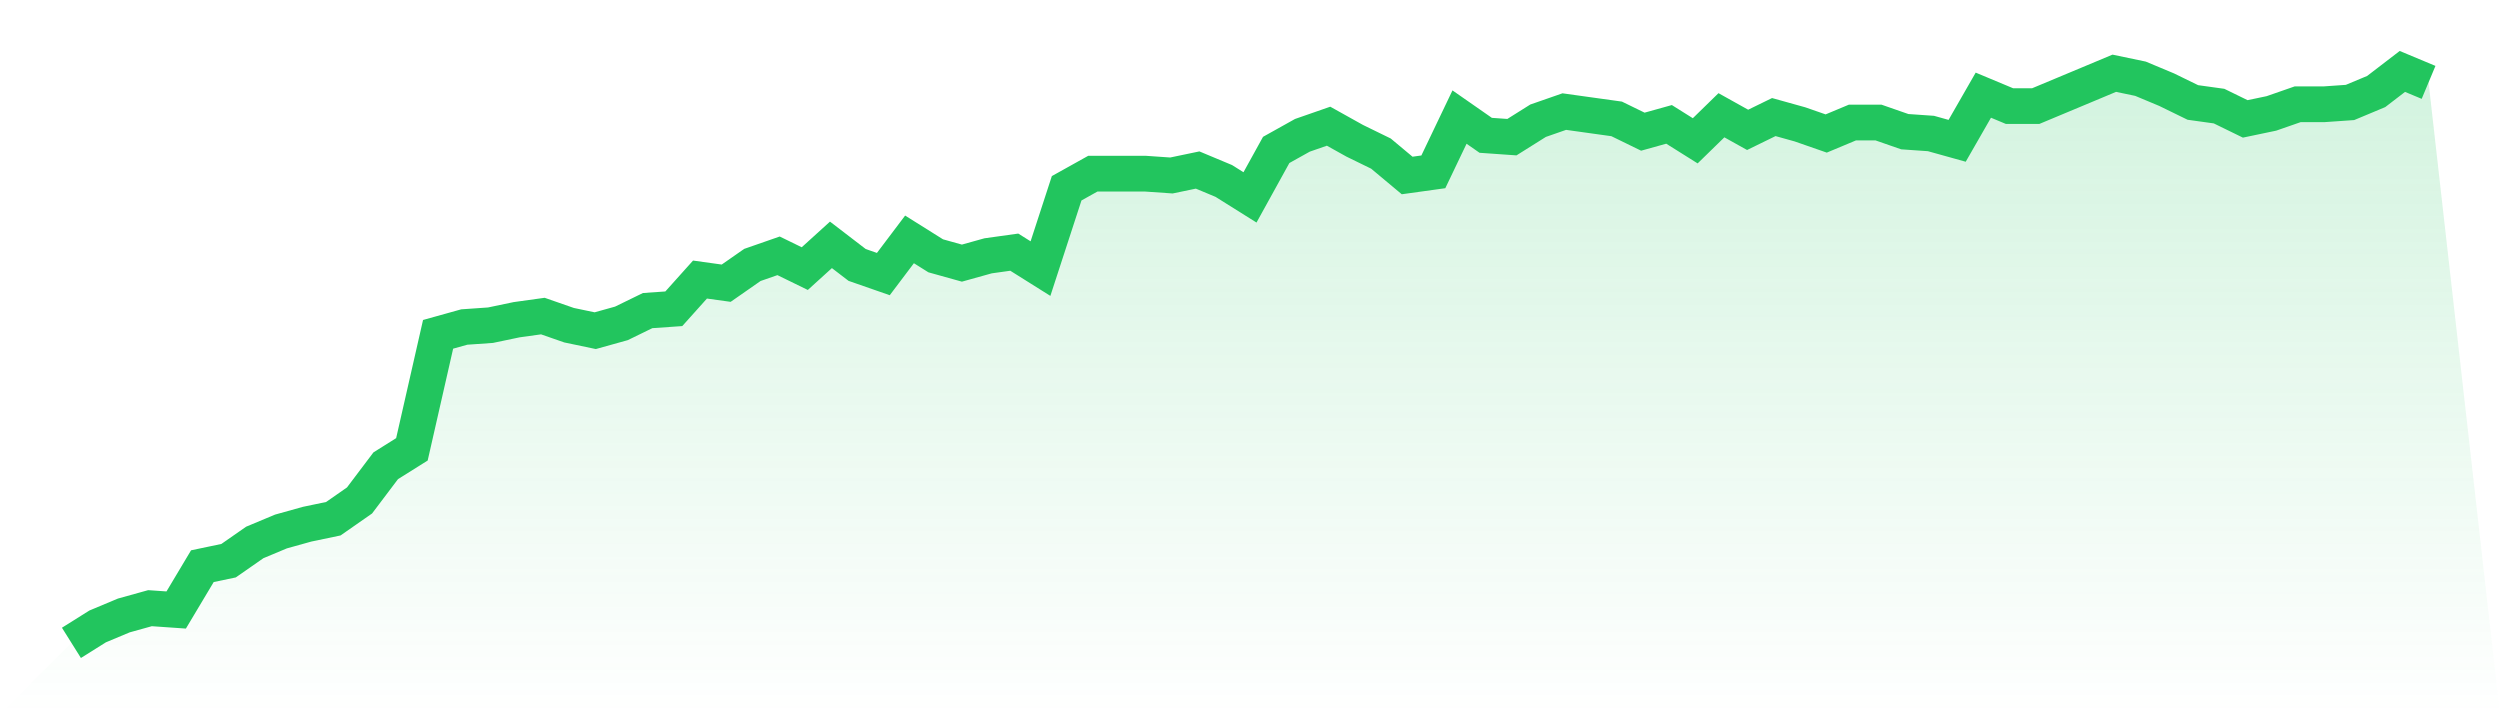
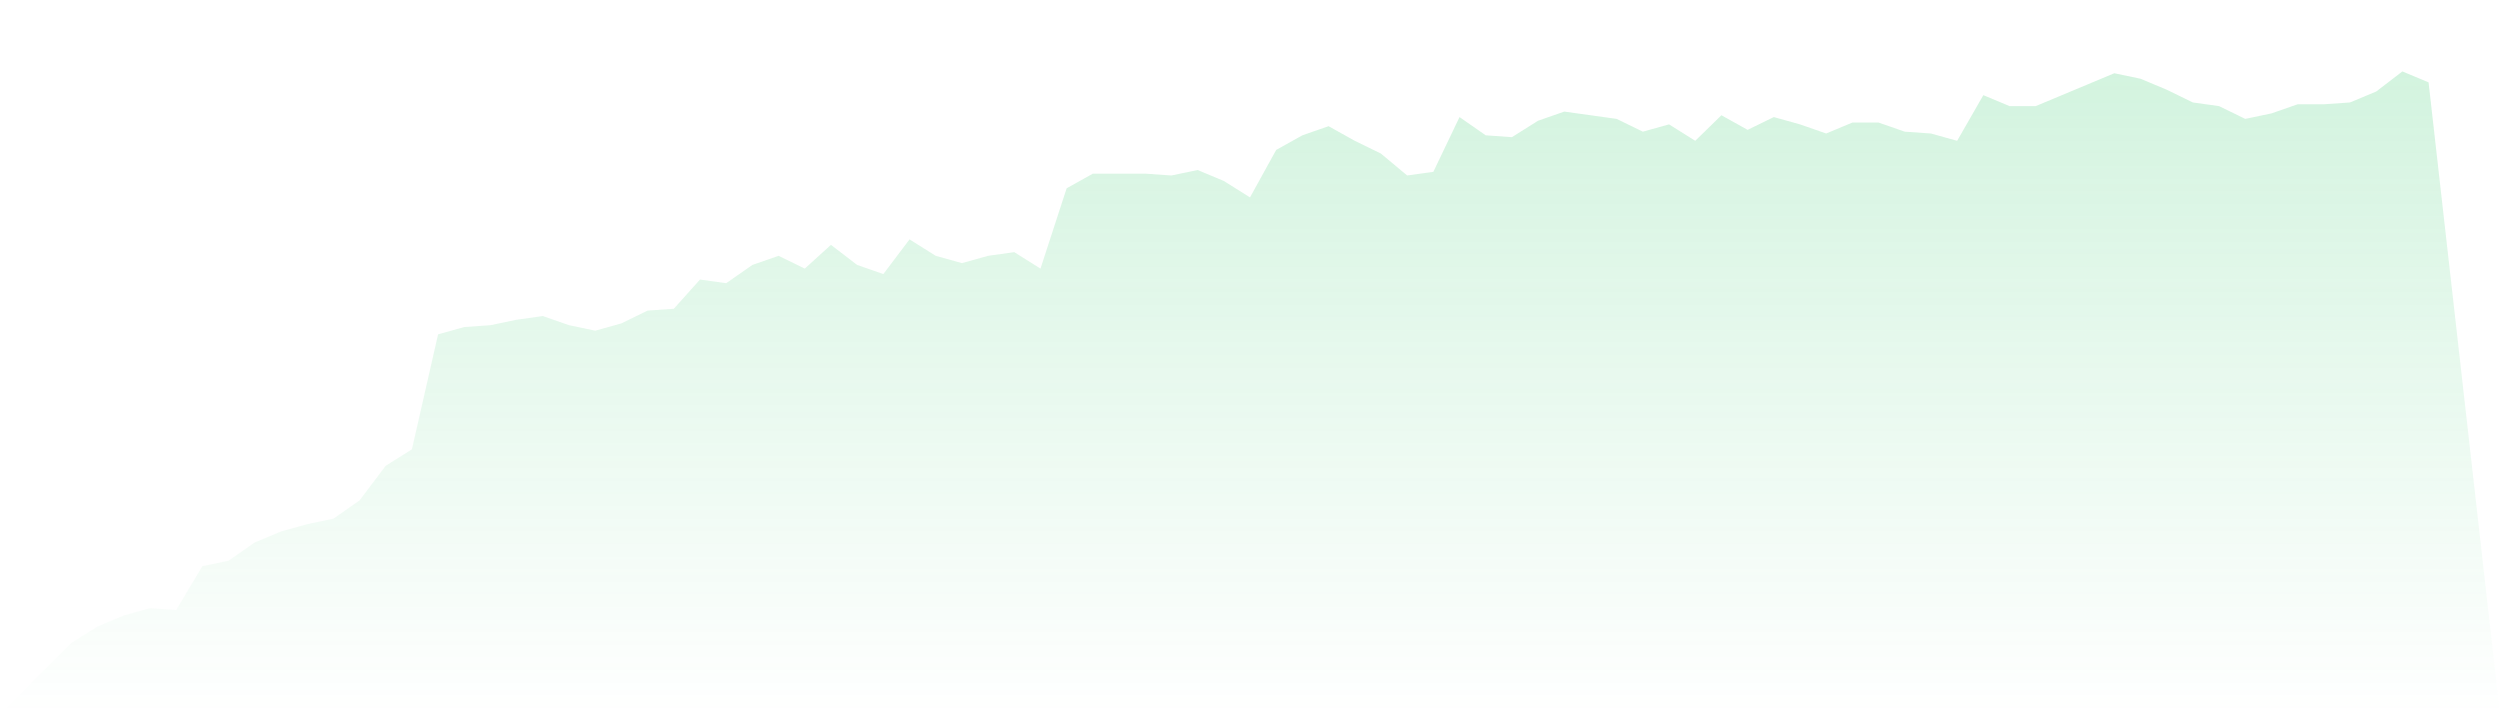
<svg xmlns="http://www.w3.org/2000/svg" viewBox="0 0 140 40">
  <defs>
    <linearGradient id="gradient" x1="0" x2="0" y1="0" y2="1">
      <stop offset="0%" stop-color="#22c55e" stop-opacity="0.2" />
      <stop offset="100%" stop-color="#22c55e" stop-opacity="0" />
    </linearGradient>
  </defs>
  <path d="M4,36 L4,36 L5.467,35.08 L6.933,34.466 L8.4,34.058 L9.867,34.16 L11.333,31.706 L12.8,31.399 L14.267,30.377 L15.733,29.764 L17.2,29.355 L18.667,29.048 L20.133,28.026 L21.6,26.083 L23.067,25.163 L24.533,18.722 L26,18.313 L27.467,18.211 L28.933,17.904 L30.4,17.7 L31.867,18.211 L33.333,18.518 L34.8,18.109 L36.267,17.393 L37.733,17.291 L39.2,15.655 L40.667,15.859 L42.133,14.837 L43.6,14.326 L45.067,15.042 L46.533,13.712 L48,14.837 L49.467,15.348 L50.933,13.406 L52.4,14.326 L53.867,14.735 L55.333,14.326 L56.8,14.121 L58.267,15.042 L59.733,10.543 L61.2,9.725 L62.667,9.725 L64.133,9.725 L65.6,9.827 L67.067,9.521 L68.533,10.134 L70,11.054 L71.467,8.396 L72.933,7.578 L74.4,7.067 L75.867,7.885 L77.333,8.601 L78.8,9.827 L80.267,9.623 L81.733,6.556 L83.2,7.578 L84.667,7.681 L86.133,6.76 L87.6,6.249 L89.067,6.454 L90.533,6.658 L92,7.374 L93.467,6.965 L94.933,7.885 L96.4,6.454 L97.867,7.272 L99.333,6.556 L100.8,6.965 L102.267,7.476 L103.733,6.863 L105.2,6.863 L106.667,7.374 L108.133,7.476 L109.6,7.885 L111.067,5.329 L112.533,5.942 L114,5.942 L115.467,5.329 L116.933,4.716 L118.4,4.102 L119.867,4.409 L121.333,5.022 L122.8,5.738 L124.267,5.942 L125.733,6.658 L127.2,6.351 L128.667,5.84 L130.133,5.84 L131.6,5.738 L133.067,5.125 L134.533,4 L136,4.613 L140,40 L0,40 z" fill="url(#gradient)" />
-   <path d="M4,36 L4,36 L5.467,35.08 L6.933,34.466 L8.4,34.058 L9.867,34.16 L11.333,31.706 L12.8,31.399 L14.267,30.377 L15.733,29.764 L17.2,29.355 L18.667,29.048 L20.133,28.026 L21.6,26.083 L23.067,25.163 L24.533,18.722 L26,18.313 L27.467,18.211 L28.933,17.904 L30.4,17.7 L31.867,18.211 L33.333,18.518 L34.8,18.109 L36.267,17.393 L37.733,17.291 L39.2,15.655 L40.667,15.859 L42.133,14.837 L43.6,14.326 L45.067,15.042 L46.533,13.712 L48,14.837 L49.467,15.348 L50.933,13.406 L52.4,14.326 L53.867,14.735 L55.333,14.326 L56.8,14.121 L58.267,15.042 L59.733,10.543 L61.2,9.725 L62.667,9.725 L64.133,9.725 L65.6,9.827 L67.067,9.521 L68.533,10.134 L70,11.054 L71.467,8.396 L72.933,7.578 L74.4,7.067 L75.867,7.885 L77.333,8.601 L78.8,9.827 L80.267,9.623 L81.733,6.556 L83.2,7.578 L84.667,7.681 L86.133,6.76 L87.6,6.249 L89.067,6.454 L90.533,6.658 L92,7.374 L93.467,6.965 L94.933,7.885 L96.4,6.454 L97.867,7.272 L99.333,6.556 L100.8,6.965 L102.267,7.476 L103.733,6.863 L105.2,6.863 L106.667,7.374 L108.133,7.476 L109.6,7.885 L111.067,5.329 L112.533,5.942 L114,5.942 L115.467,5.329 L116.933,4.716 L118.4,4.102 L119.867,4.409 L121.333,5.022 L122.8,5.738 L124.267,5.942 L125.733,6.658 L127.2,6.351 L128.667,5.84 L130.133,5.84 L131.6,5.738 L133.067,5.125 L134.533,4 L136,4.613" fill="none" stroke="#22c55e" stroke-width="2" />
</svg>